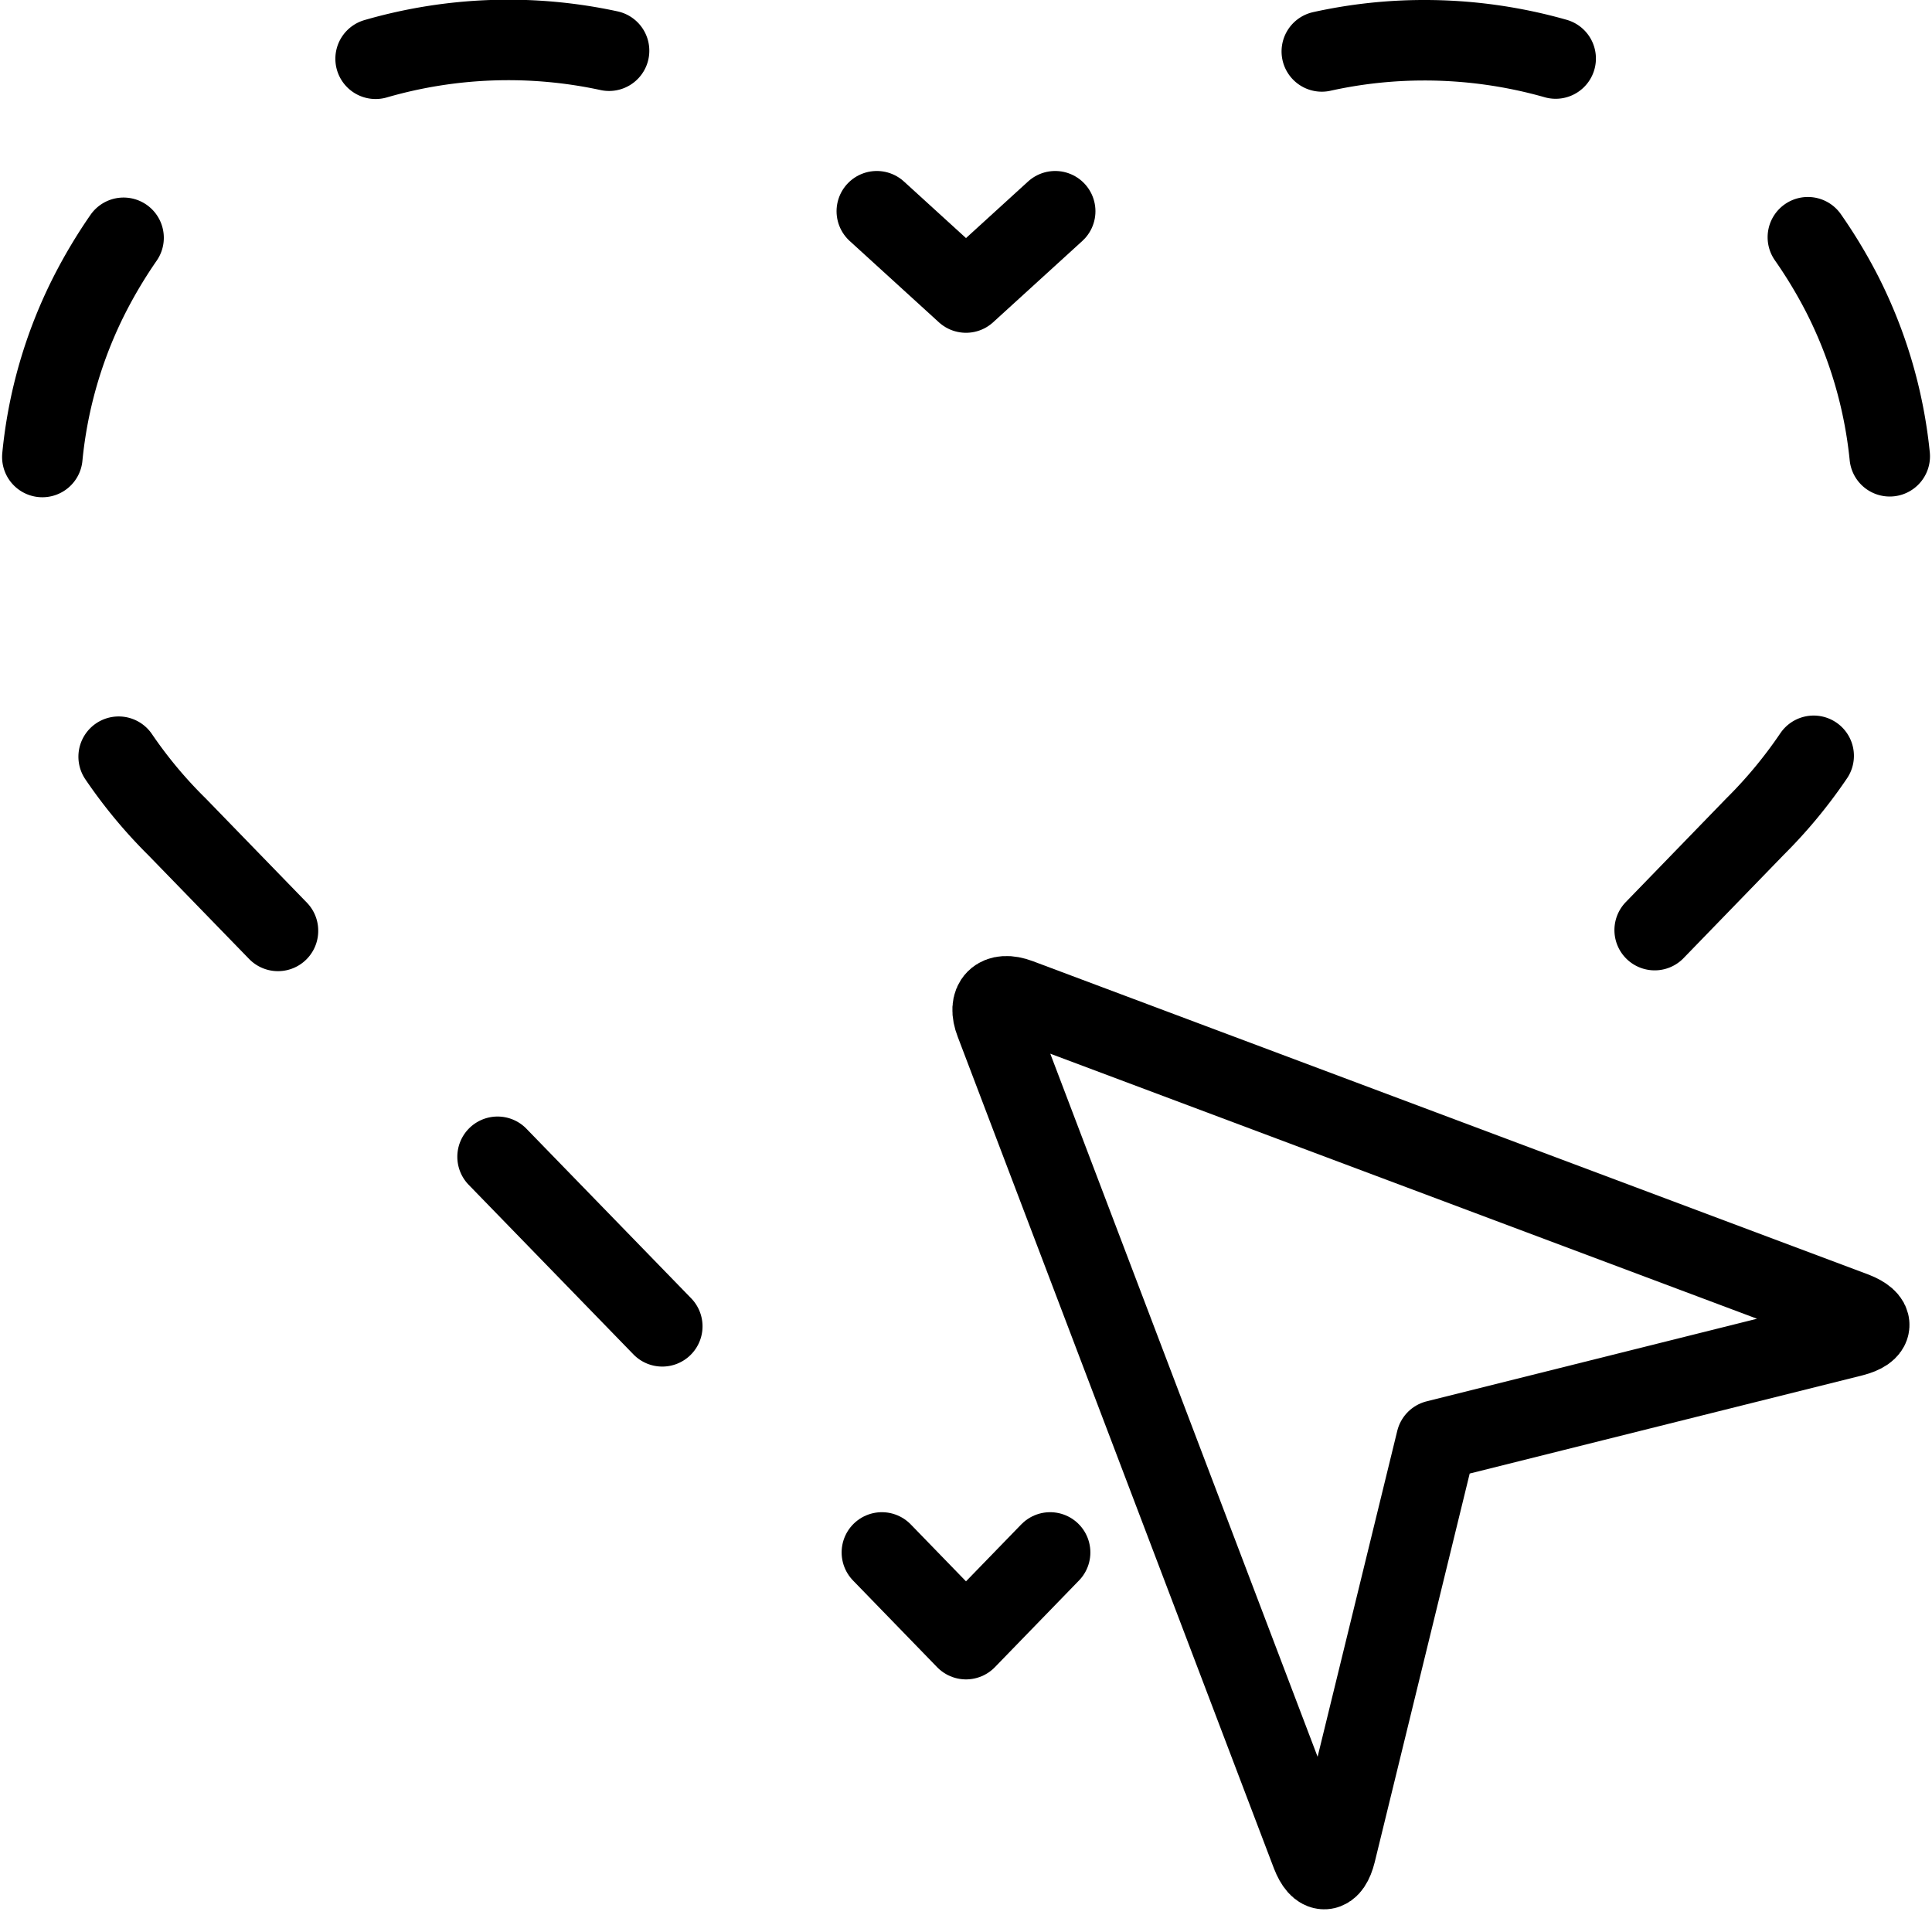
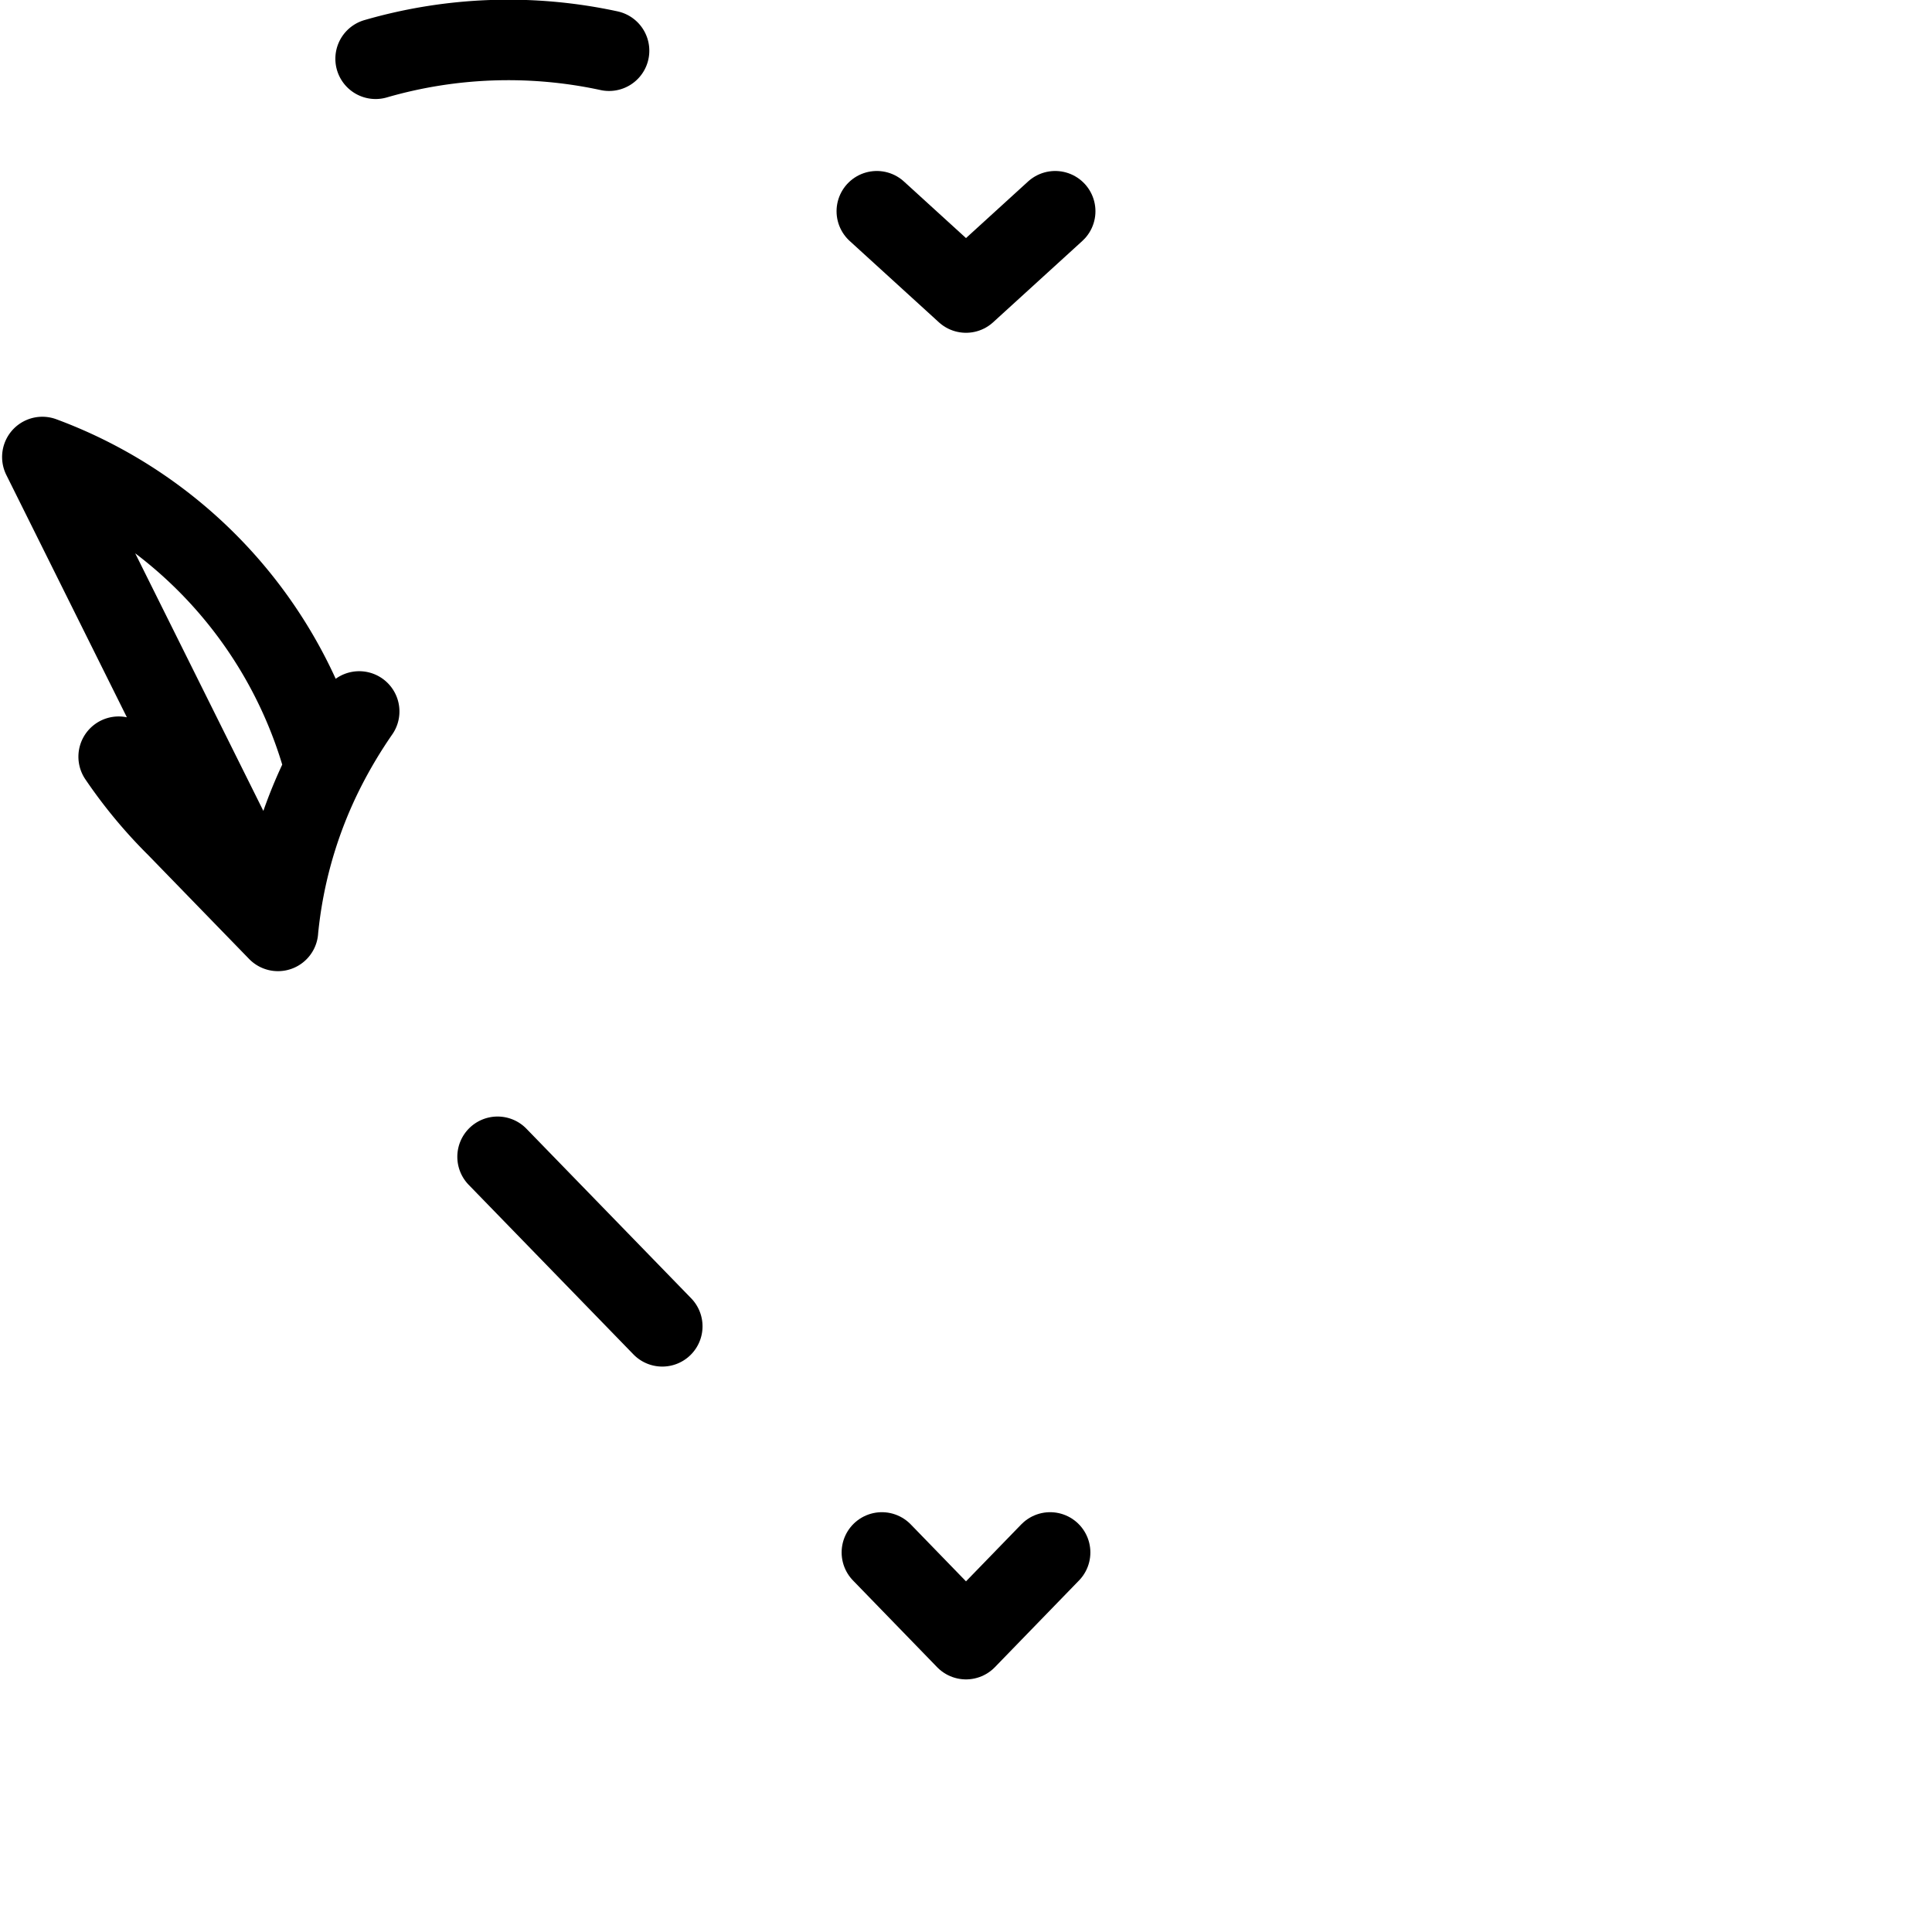
<svg xmlns="http://www.w3.org/2000/svg" viewBox="0 0 24 24">
  <g transform="matrix(1,0,0,1,0,0)">
    <path d="M12 20.362L10.955 19.285 12 20.362 13.045 19.285 13.045 19.285 13.045 19.285 13.045 19.285 12 20.362z" fill="none" stroke="#000000" stroke-linecap="round" stroke-linejoin="round" />
-     <path d="M8.227,16.476h0L6.181,14.37l2.046,2.106ZM3.453,11.561h0L2.2,10.27A5.8,5.8,0,0,1,1.474,9.4a5.854,5.854,0,0,0,.725.873l1.254,1.291ZM.526,5.677h0a5.647,5.647,0,0,1,.586-2.015,6.156,6.156,0,0,1,.423-.708,6.156,6.156,0,0,0-.423.708A5.668,5.668,0,0,0,.526,5.677ZM4.666.73h0a5.925,5.925,0,0,1,2.9-.1,5.925,5.925,0,0,0-2.9.1Z" fill="none" stroke="#000000" stroke-linecap="round" stroke-linejoin="round" />
+     <path d="M8.227,16.476h0L6.181,14.37l2.046,2.106ZM3.453,11.561h0L2.2,10.27A5.8,5.8,0,0,1,1.474,9.4a5.854,5.854,0,0,0,.725.873l1.254,1.291Zh0a5.647,5.647,0,0,1,.586-2.015,6.156,6.156,0,0,1,.423-.708,6.156,6.156,0,0,0-.423.708A5.668,5.668,0,0,0,.526,5.677ZM4.666.73h0a5.925,5.925,0,0,1,2.9-.1,5.925,5.925,0,0,0-2.9.1Z" fill="none" stroke="#000000" stroke-linecap="round" stroke-linejoin="round" />
    <path d="M12 3.634L10.892 2.624 10.892 2.624 10.892 2.624 10.892 2.624 12 3.634 13.108 2.624 12 3.634z" fill="none" stroke="#000000" stroke-linecap="round" stroke-linejoin="round" />
-     <path d="M20.555,11.554,21.8,10.27a5.889,5.889,0,0,0,.73-.881h0a5.889,5.889,0,0,1-.73.881Zm2.92-5.886a5.693,5.693,0,0,0-.587-2.006,6.073,6.073,0,0,0-.43-.715h0a6.073,6.073,0,0,1,.43.715A5.693,5.693,0,0,1,23.475,5.668ZM19.325.727A5.95,5.95,0,0,0,17.69.5a5.876,5.876,0,0,0-1.27.139h0A5.876,5.876,0,0,1,17.69.5,5.95,5.95,0,0,1,19.325.727Z" fill="none" stroke="#000000" stroke-linecap="round" stroke-linejoin="round" />
-     <path d="M16.592,23.012c-.066.267-.2.276-.3.019L12.364,12.7c-.1-.257.033-.389.29-.292L23.032,16.3c.257.1.25.231-.017.3l-5.172,1.293Z" fill="none" stroke="#000000" stroke-linecap="round" stroke-linejoin="round" />
  </g>
</svg>